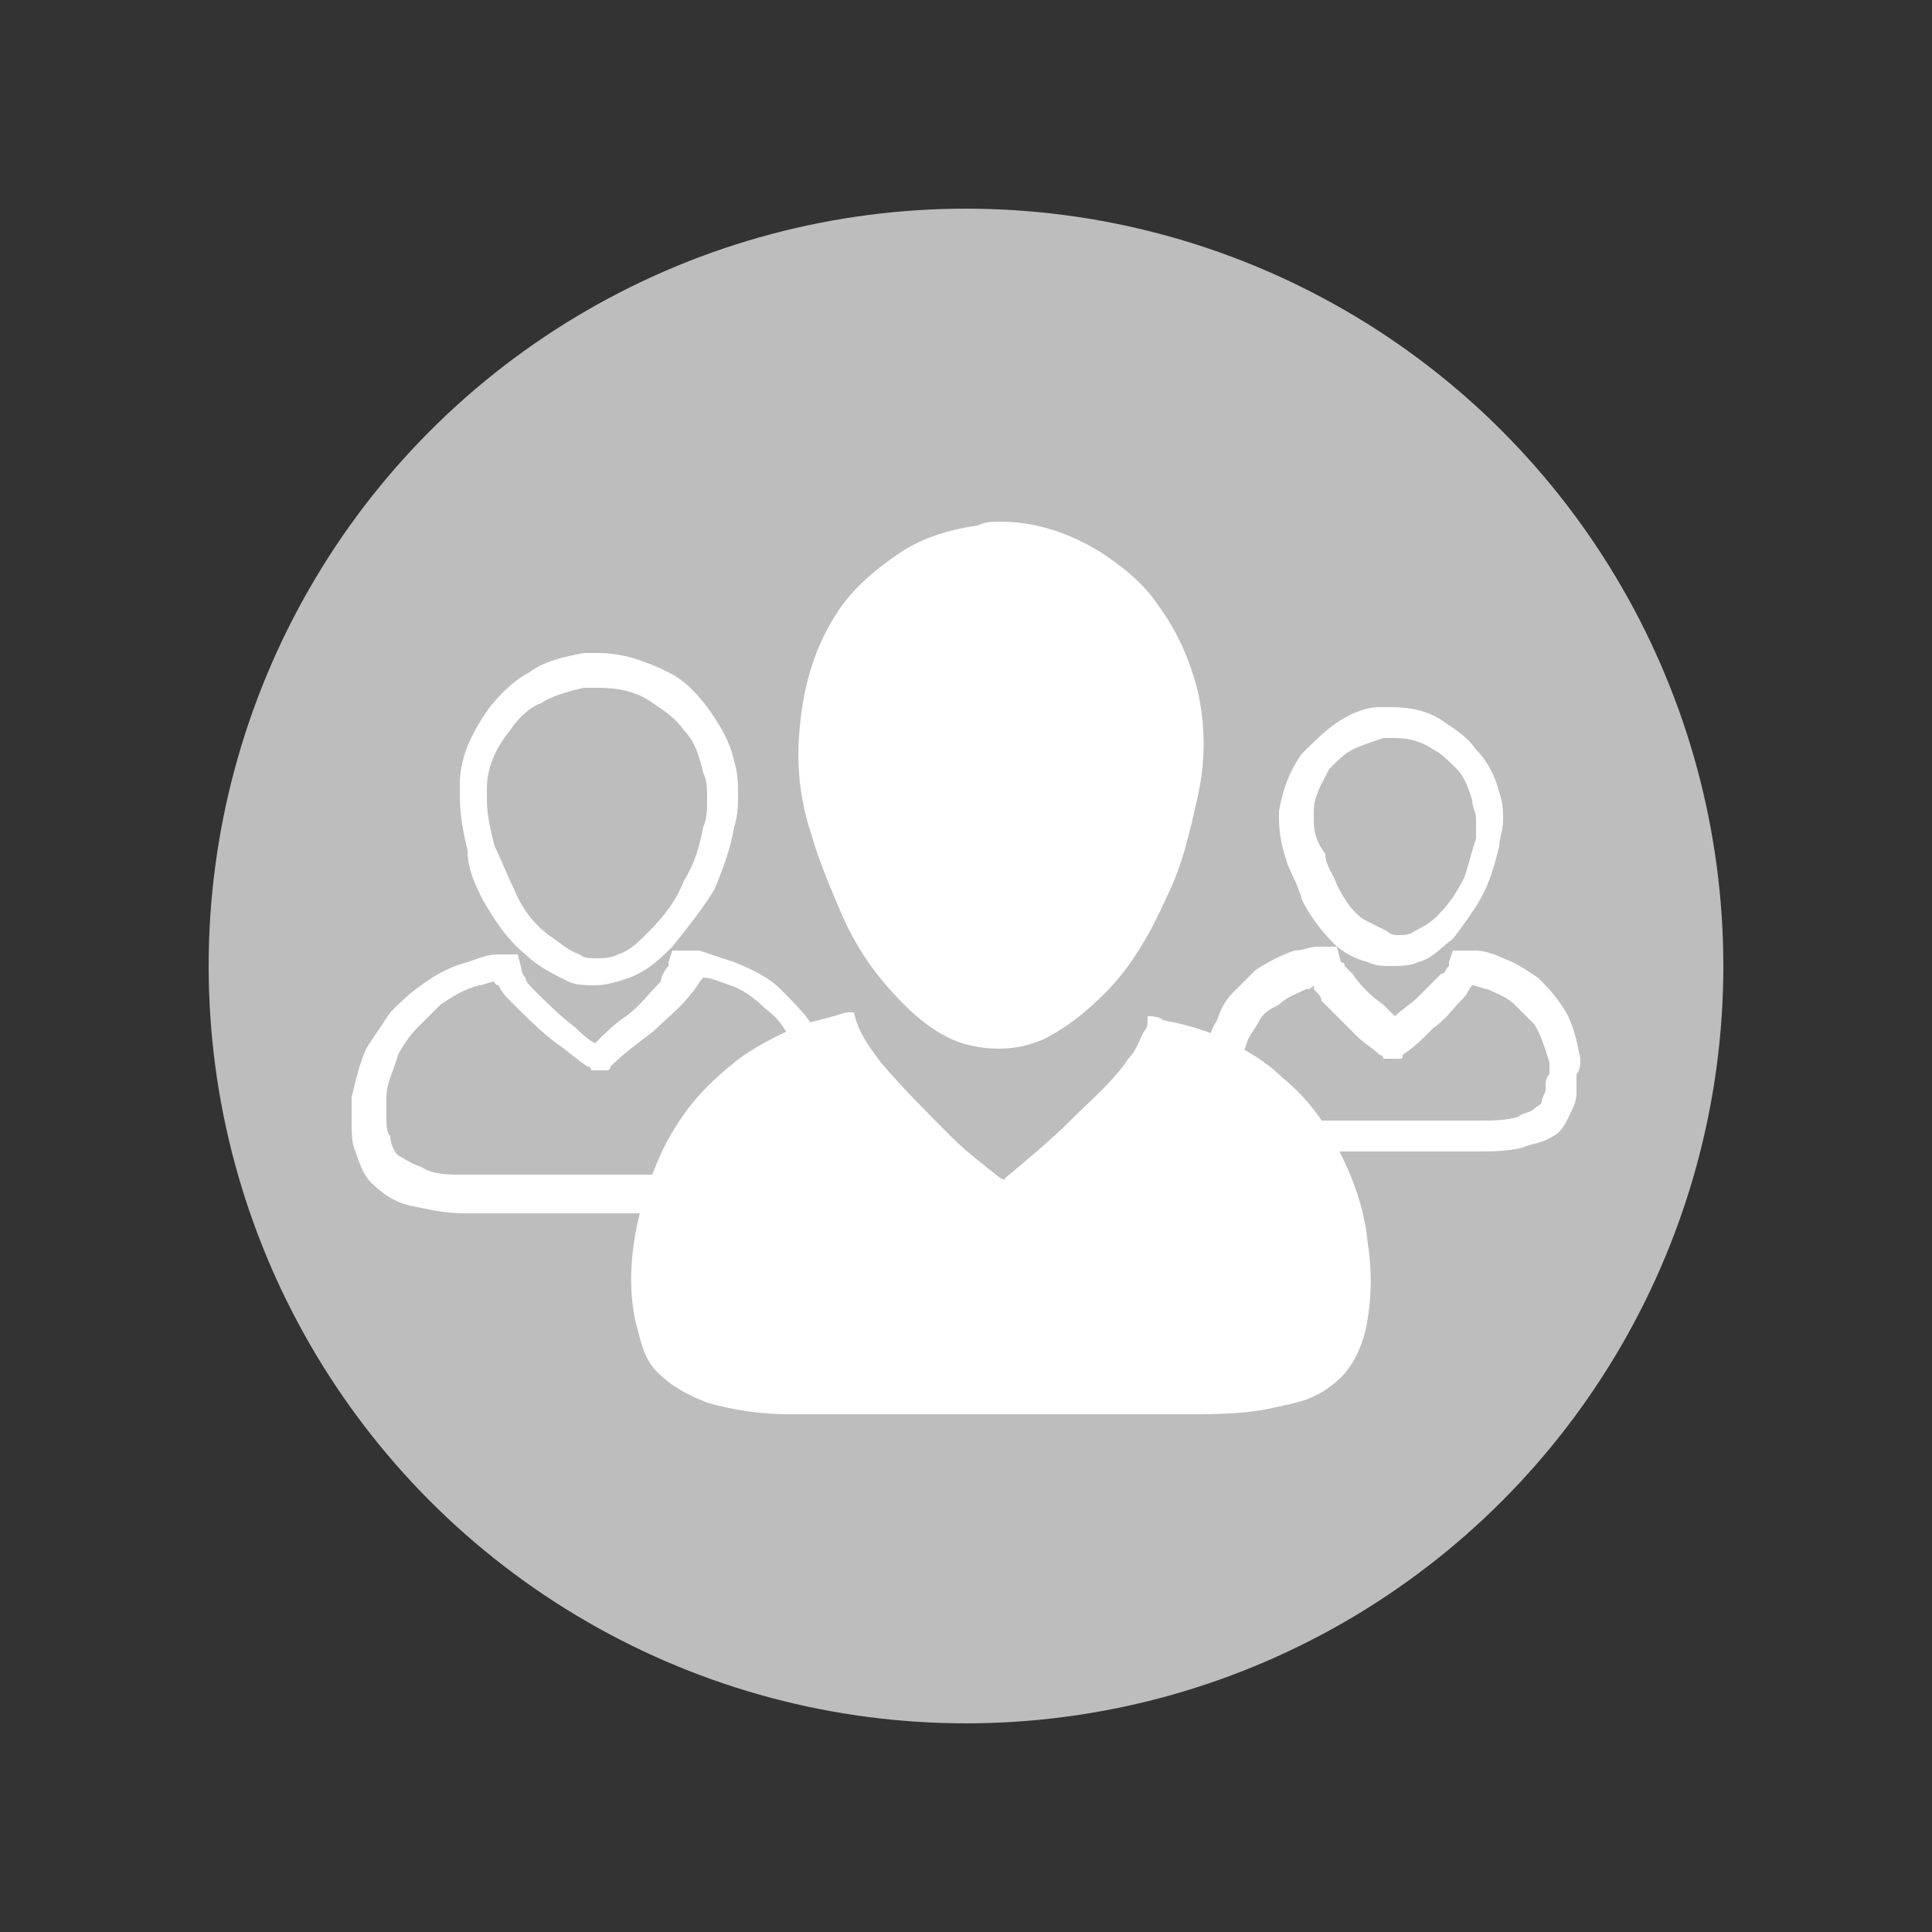
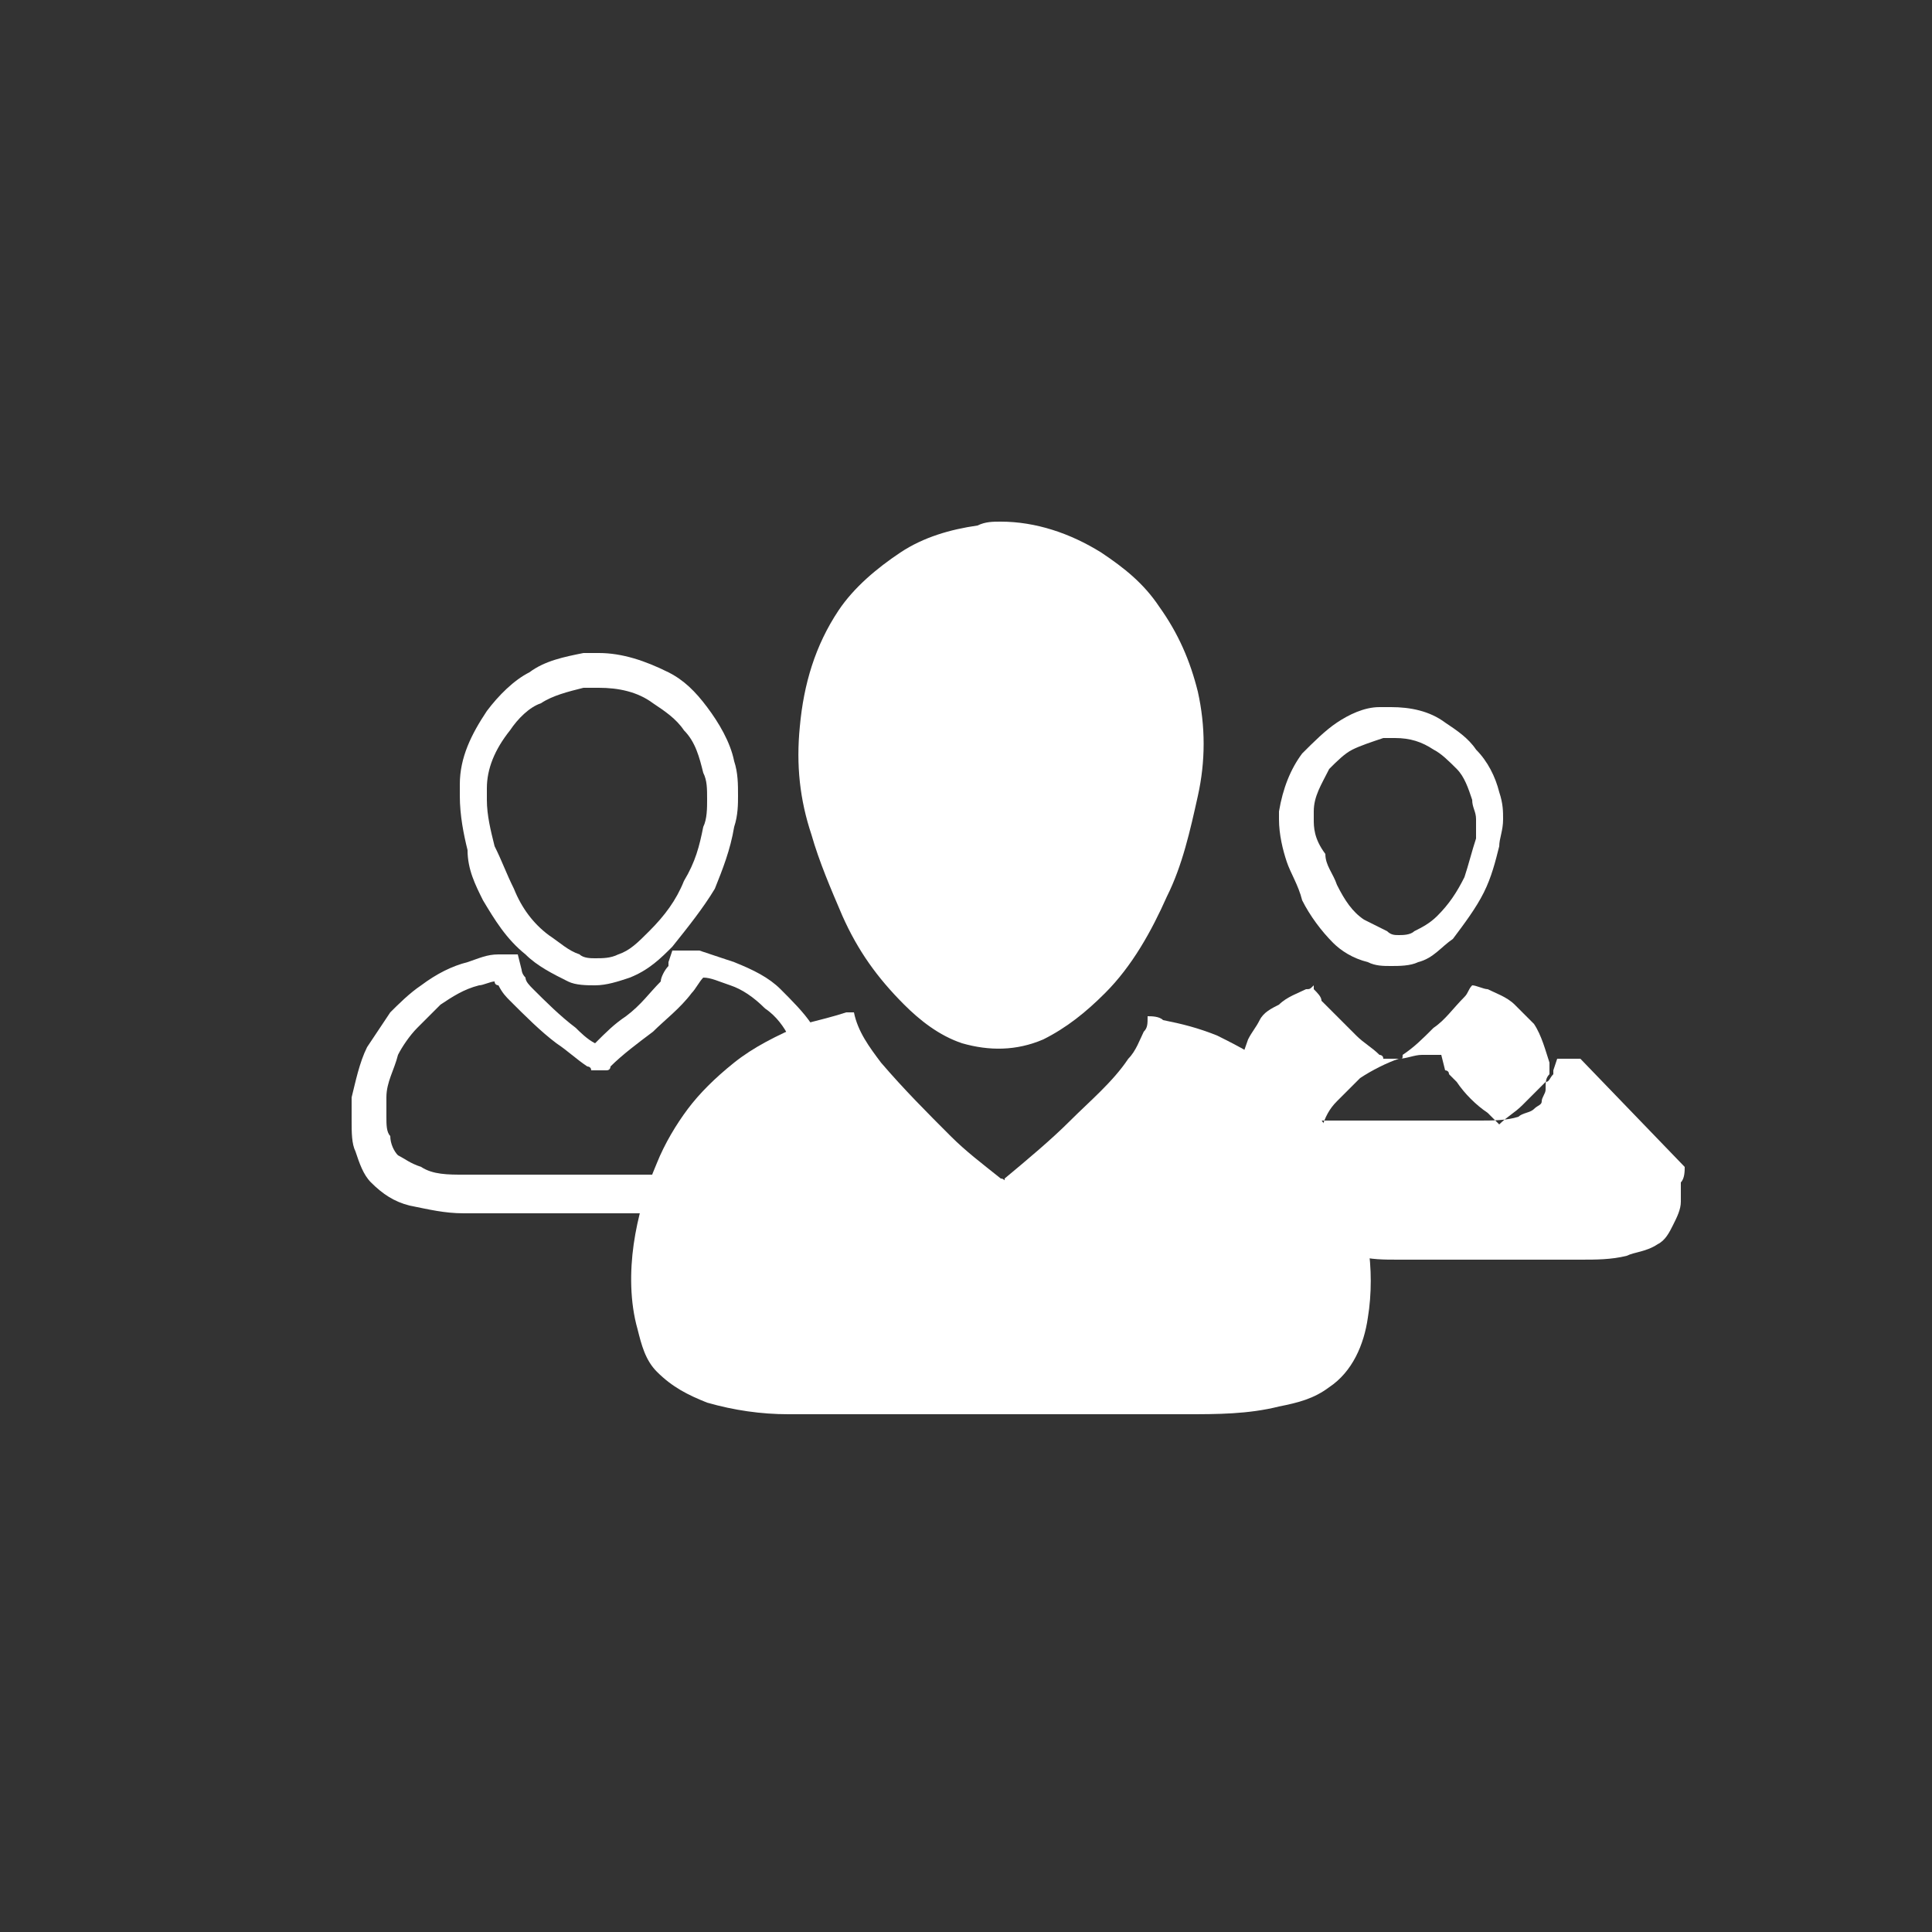
<svg xmlns="http://www.w3.org/2000/svg" version="1.1" id="Vrstva_1" x="0" y="0" viewBox="0 0 50 50" style="enable-background:new 0 0 50 50" xml:space="preserve">
  <rect x="0" y="0" width="50" height="50" fill="#333333" stroke="none" />
  <style>.st1{fill:#fff}</style>
-   <circle cx="25" cy="25" r="19.6" style="fill-rule:evenodd;clip-rule:evenodd;fill:#bdbdbd" />
  <path class="st1" d="M22.1 26.2c.1.5.4.9.7 1.3.6.7 1.2 1.3 1.8 1.9.4.4.8.7 1.3 1.1.1 0 .1.1.1 0 .6-.5 1.2-1 1.7-1.5s1.1-1 1.5-1.6c.2-.2.3-.5.4-.7.1-.1.1-.2.1-.4.1 0 .3 0 .4.1.5.1.9.2 1.4.4.6.3 1.2.6 1.7 1.1.5.4.9.9 1.2 1.4.5.9.9 1.8 1 2.9.1.6.1 1.3 0 1.9-.1.7-.4 1.4-1 1.8-.4.3-.8.4-1.3.5-.8.2-1.6.2-2.4.2H20.4c-.7 0-1.4-.1-2.1-.3-.5-.2-.9-.4-1.3-.8-.3-.3-.4-.7-.5-1.1-.2-.7-.2-1.5-.1-2.2.1-.7.3-1.4.6-2.1.2-.5.5-1 .8-1.4.3-.4.7-.8 1.2-1.2.5-.4 1.1-.7 1.8-1 .4-.1.8-.2 1.1-.3h.2z" />
  <path class="st1" d="M25.9 13.5c.9 0 1.8.3 2.6.8.6.4 1.1.8 1.5 1.4.5.7.8 1.4 1 2.2.2.9.2 1.8 0 2.7-.2.9-.4 1.8-.8 2.6-.4.9-.9 1.8-1.6 2.5-.5.5-1 .9-1.6 1.2-.7.3-1.4.3-2.1.1-.6-.2-1.1-.6-1.5-1-.7-.7-1.2-1.4-1.6-2.3-.3-.7-.6-1.4-.8-2.1-.3-.9-.4-1.8-.3-2.8.1-1.1.4-2.1 1-3 .4-.6 1-1.1 1.6-1.5.6-.4 1.3-.6 2-.7.2-.1.4-.1.6-.1zm-4.9 13c-.2-.3-.5-.6-.8-.9-.3-.3-.7-.5-1.2-.7l-.9-.3h-.7l-.1.3v.1c-.1.1-.2.3-.2.4-.3.3-.5.6-.9.9-.3.2-.5.4-.8.7-.2-.1-.4-.3-.5-.4-.4-.3-.8-.7-1.1-1-.1-.1-.2-.2-.2-.3-.1-.1-.1-.2-.1-.2l-.1-.4h-.5c-.3 0-.5.1-.8.2-.4.1-.8.3-1.2.6-.3.2-.6.5-.8.7l-.6.9c-.2.4-.3.9-.4 1.3v.6c0 .3 0 .6.1.8.1.3.2.6.4.8.3.3.6.5 1 .6.5.1.9.2 1.4.2h6.3c.5 0 1 0 1.6-.1.3-.1.6-.2.9-.4l.6-.6c.1-.2.2-.5.3-.7 0-.2.1-.4.1-.6v-.6c-.2-.7-.4-1.3-.8-1.9zm-.2 2.9c0 .2-.1.3-.2.4l-.3.3c-.2.1-.4.2-.6.2-.4.1-.9.1-1.4.1H12c-.4 0-.8 0-1.1-.2-.3-.1-.4-.2-.6-.3-.1-.1-.2-.3-.2-.5-.1-.1-.1-.3-.1-.5v-.5c0-.4.2-.7.3-1.1.1-.2.3-.5.5-.7l.6-.6c.3-.2.6-.4 1-.5.1 0 .3-.1.4-.1 0 .1.1.1.1.1.1.2.2.3.3.4.4.4.8.8 1.2 1.1.3.2.5.4.8.6 0 0 .1 0 .1.1h.4c.1 0 .1-.1.1-.1.3-.3.7-.6 1.1-.9.3-.3.7-.6 1-1 .1-.1.2-.3.3-.4.2 0 .4.1.7.2.3.1.6.3.9.6.3.2.5.5.6.7.3.4.5.9.5 1.4v.5c0 .4 0 .5-.1.7z" />
-   <path class="st1" d="M12.5 23.3c.3.5.6 1 1.1 1.4.3.3.7.5 1.1.7.2.1.5.1.7.1.3 0 .6-.1.9-.2.5-.2.8-.5 1.1-.8.4-.5.8-1 1.1-1.5.2-.5.4-1 .5-1.6.1-.3.1-.6.1-.8 0-.3 0-.6-.1-.9-.1-.5-.4-1-.7-1.4-.3-.4-.6-.7-1-.9-.6-.3-1.2-.5-1.8-.5h-.4c-.5.1-1 .2-1.4.5-.4.2-.8.6-1.1 1-.4.6-.7 1.2-.7 1.9v.3c0 .5.1 1 .2 1.4 0 .5.2.9.4 1.3zm.1-2.9c0-.5.2-1 .6-1.5.2-.3.5-.6.8-.7.3-.2.7-.3 1.1-.4h.4c.5 0 1 .1 1.4.4.3.2.6.4.8.7.3.3.4.7.5 1.1.1.2.1.4.1.7 0 .2 0 .5-.1.7-.1.5-.2.9-.5 1.4-.2.5-.5.9-.9 1.3-.3.3-.5.5-.8.6-.2.1-.4.1-.6.1-.1 0-.3 0-.4-.1-.3-.1-.5-.3-.8-.5-.4-.3-.7-.7-.9-1.2-.2-.4-.3-.7-.5-1.1-.1-.4-.2-.8-.2-1.2v-.3zm28.3 7c-.1-.5-.2-1-.5-1.4-.2-.3-.4-.5-.6-.7-.3-.2-.6-.4-.9-.5-.2-.1-.5-.2-.7-.2h-.6l-.1.3v.1c-.1.1-.1.2-.2.2l-.6.6c-.2.2-.4.3-.6.5l-.3-.3c-.3-.2-.6-.5-.8-.8l-.2-.2c0-.1-.1-.1-.1-.1l-.1-.4h-.5c-.2 0-.4.1-.6.1-.3.1-.7.3-1 .5l-.6.6c-.2.2-.3.4-.4.7-.2.3-.3.7-.3 1v.4c0 .2 0 .4.1.7.1.2.2.5.3.7.2.3.5.4.8.5.4.1.7.1 1.1.1h4.7c.4 0 .8 0 1.2-.1.2-.1.5-.1.8-.3.2-.1.3-.3.4-.5.1-.2.2-.4.2-.6v-.5c.1-.1.1-.3.1-.4zm-5.1-1zm4.2 1.8c0 .1-.1.2-.1.3 0 .1-.1.1-.2.2s-.3.1-.4.2c-.3.1-.7.1-1 .1h-4.7c-.3 0-.6 0-.8-.1-.2-.1-.3-.1-.4-.2-.1-.1-.1-.2-.2-.3 0-.1-.1-.3-.1-.4v-.3c0-.3.1-.5.2-.8.1-.2.2-.3.3-.5.1-.2.3-.3.5-.4.2-.2.5-.3.7-.4.1 0 .1 0 .2-.1v.1c.1.1.2.2.2.3l.9.9c.2.2.4.3.6.5 0 0 .1 0 .1.1h.4c.1 0 .1 0 .1-.1.3-.2.5-.4.8-.7.3-.2.5-.5.8-.8.1-.1.1-.2.2-.3.1 0 .3.1.4.1.2.1.5.2.7.4l.5.5c.2.3.3.7.4 1v.3c-.1.1-.1.2-.1.4z" />
+   <path class="st1" d="M12.5 23.3c.3.5.6 1 1.1 1.4.3.3.7.5 1.1.7.2.1.5.1.7.1.3 0 .6-.1.9-.2.5-.2.8-.5 1.1-.8.4-.5.8-1 1.1-1.5.2-.5.4-1 .5-1.6.1-.3.1-.6.1-.8 0-.3 0-.6-.1-.9-.1-.5-.4-1-.7-1.4-.3-.4-.6-.7-1-.9-.6-.3-1.2-.5-1.8-.5h-.4c-.5.1-1 .2-1.4.5-.4.2-.8.6-1.1 1-.4.6-.7 1.2-.7 1.9v.3c0 .5.1 1 .2 1.4 0 .5.2.9.4 1.3zm.1-2.9c0-.5.2-1 .6-1.5.2-.3.5-.6.8-.7.3-.2.7-.3 1.1-.4h.4c.5 0 1 .1 1.4.4.3.2.6.4.8.7.3.3.4.7.5 1.1.1.2.1.4.1.7 0 .2 0 .5-.1.7-.1.5-.2.9-.5 1.4-.2.5-.5.9-.9 1.3-.3.3-.5.5-.8.6-.2.1-.4.1-.6.1-.1 0-.3 0-.4-.1-.3-.1-.5-.3-.8-.5-.4-.3-.7-.7-.9-1.2-.2-.4-.3-.7-.5-1.1-.1-.4-.2-.8-.2-1.2v-.3zm28.3 7h-.6l-.1.3v.1c-.1.1-.1.2-.2.2l-.6.6c-.2.2-.4.3-.6.5l-.3-.3c-.3-.2-.6-.5-.8-.8l-.2-.2c0-.1-.1-.1-.1-.1l-.1-.4h-.5c-.2 0-.4.1-.6.1-.3.1-.7.3-1 .5l-.6.6c-.2.2-.3.4-.4.7-.2.3-.3.7-.3 1v.4c0 .2 0 .4.1.7.1.2.2.5.3.7.2.3.5.4.8.5.4.1.7.1 1.1.1h4.7c.4 0 .8 0 1.2-.1.2-.1.5-.1.8-.3.2-.1.3-.3.4-.5.1-.2.2-.4.2-.6v-.5c.1-.1.1-.3.1-.4zm-5.1-1zm4.2 1.8c0 .1-.1.2-.1.3 0 .1-.1.1-.2.2s-.3.1-.4.2c-.3.1-.7.1-1 .1h-4.7c-.3 0-.6 0-.8-.1-.2-.1-.3-.1-.4-.2-.1-.1-.1-.2-.2-.3 0-.1-.1-.3-.1-.4v-.3c0-.3.1-.5.2-.8.1-.2.2-.3.3-.5.1-.2.3-.3.5-.4.2-.2.5-.3.7-.4.1 0 .1 0 .2-.1v.1c.1.1.2.2.2.3l.9.9c.2.2.4.3.6.5 0 0 .1 0 .1.1h.4c.1 0 .1 0 .1-.1.3-.2.5-.4.8-.7.3-.2.5-.5.8-.8.1-.1.1-.2.2-.3.1 0 .3.1.4.1.2.1.5.2.7.4l.5.5c.2.3.3.7.4 1v.3c-.1.1-.1.2-.1.4z" />
  <path class="st1" d="M33.7 23.3c.2.4.5.8.8 1.1.2.2.5.4.9.5.2.1.4.1.6.1.2 0 .5 0 .7-.1.4-.1.6-.4.9-.6.3-.4.6-.8.8-1.2.2-.4.3-.8.4-1.2 0-.2.1-.4.1-.7 0-.2 0-.4-.1-.7-.1-.4-.3-.8-.6-1.1-.2-.3-.5-.5-.8-.7-.4-.3-.9-.4-1.4-.4h-.3c-.4 0-.8.2-1.1.4-.3.2-.6.5-.9.8-.3.4-.5.9-.6 1.5v.2c0 .4.1.8.2 1.1.1.3.3.6.4 1zM34 21c0-.4.2-.7.4-1.1.2-.2.4-.4.6-.5.2-.1.5-.2.8-.3h.3c.4 0 .7.1 1 .3.2.1.4.3.6.5.2.2.3.5.4.8 0 .2.1.3.1.5v.5c-.1.3-.2.7-.3 1-.2.4-.4.7-.7 1-.2.2-.4.3-.6.4-.1.1-.3.1-.4.1-.1 0-.2 0-.3-.1l-.6-.3c-.3-.2-.5-.5-.7-.9-.1-.3-.3-.5-.3-.8-.3-.4-.3-.7-.3-.9V21z" />
</svg>